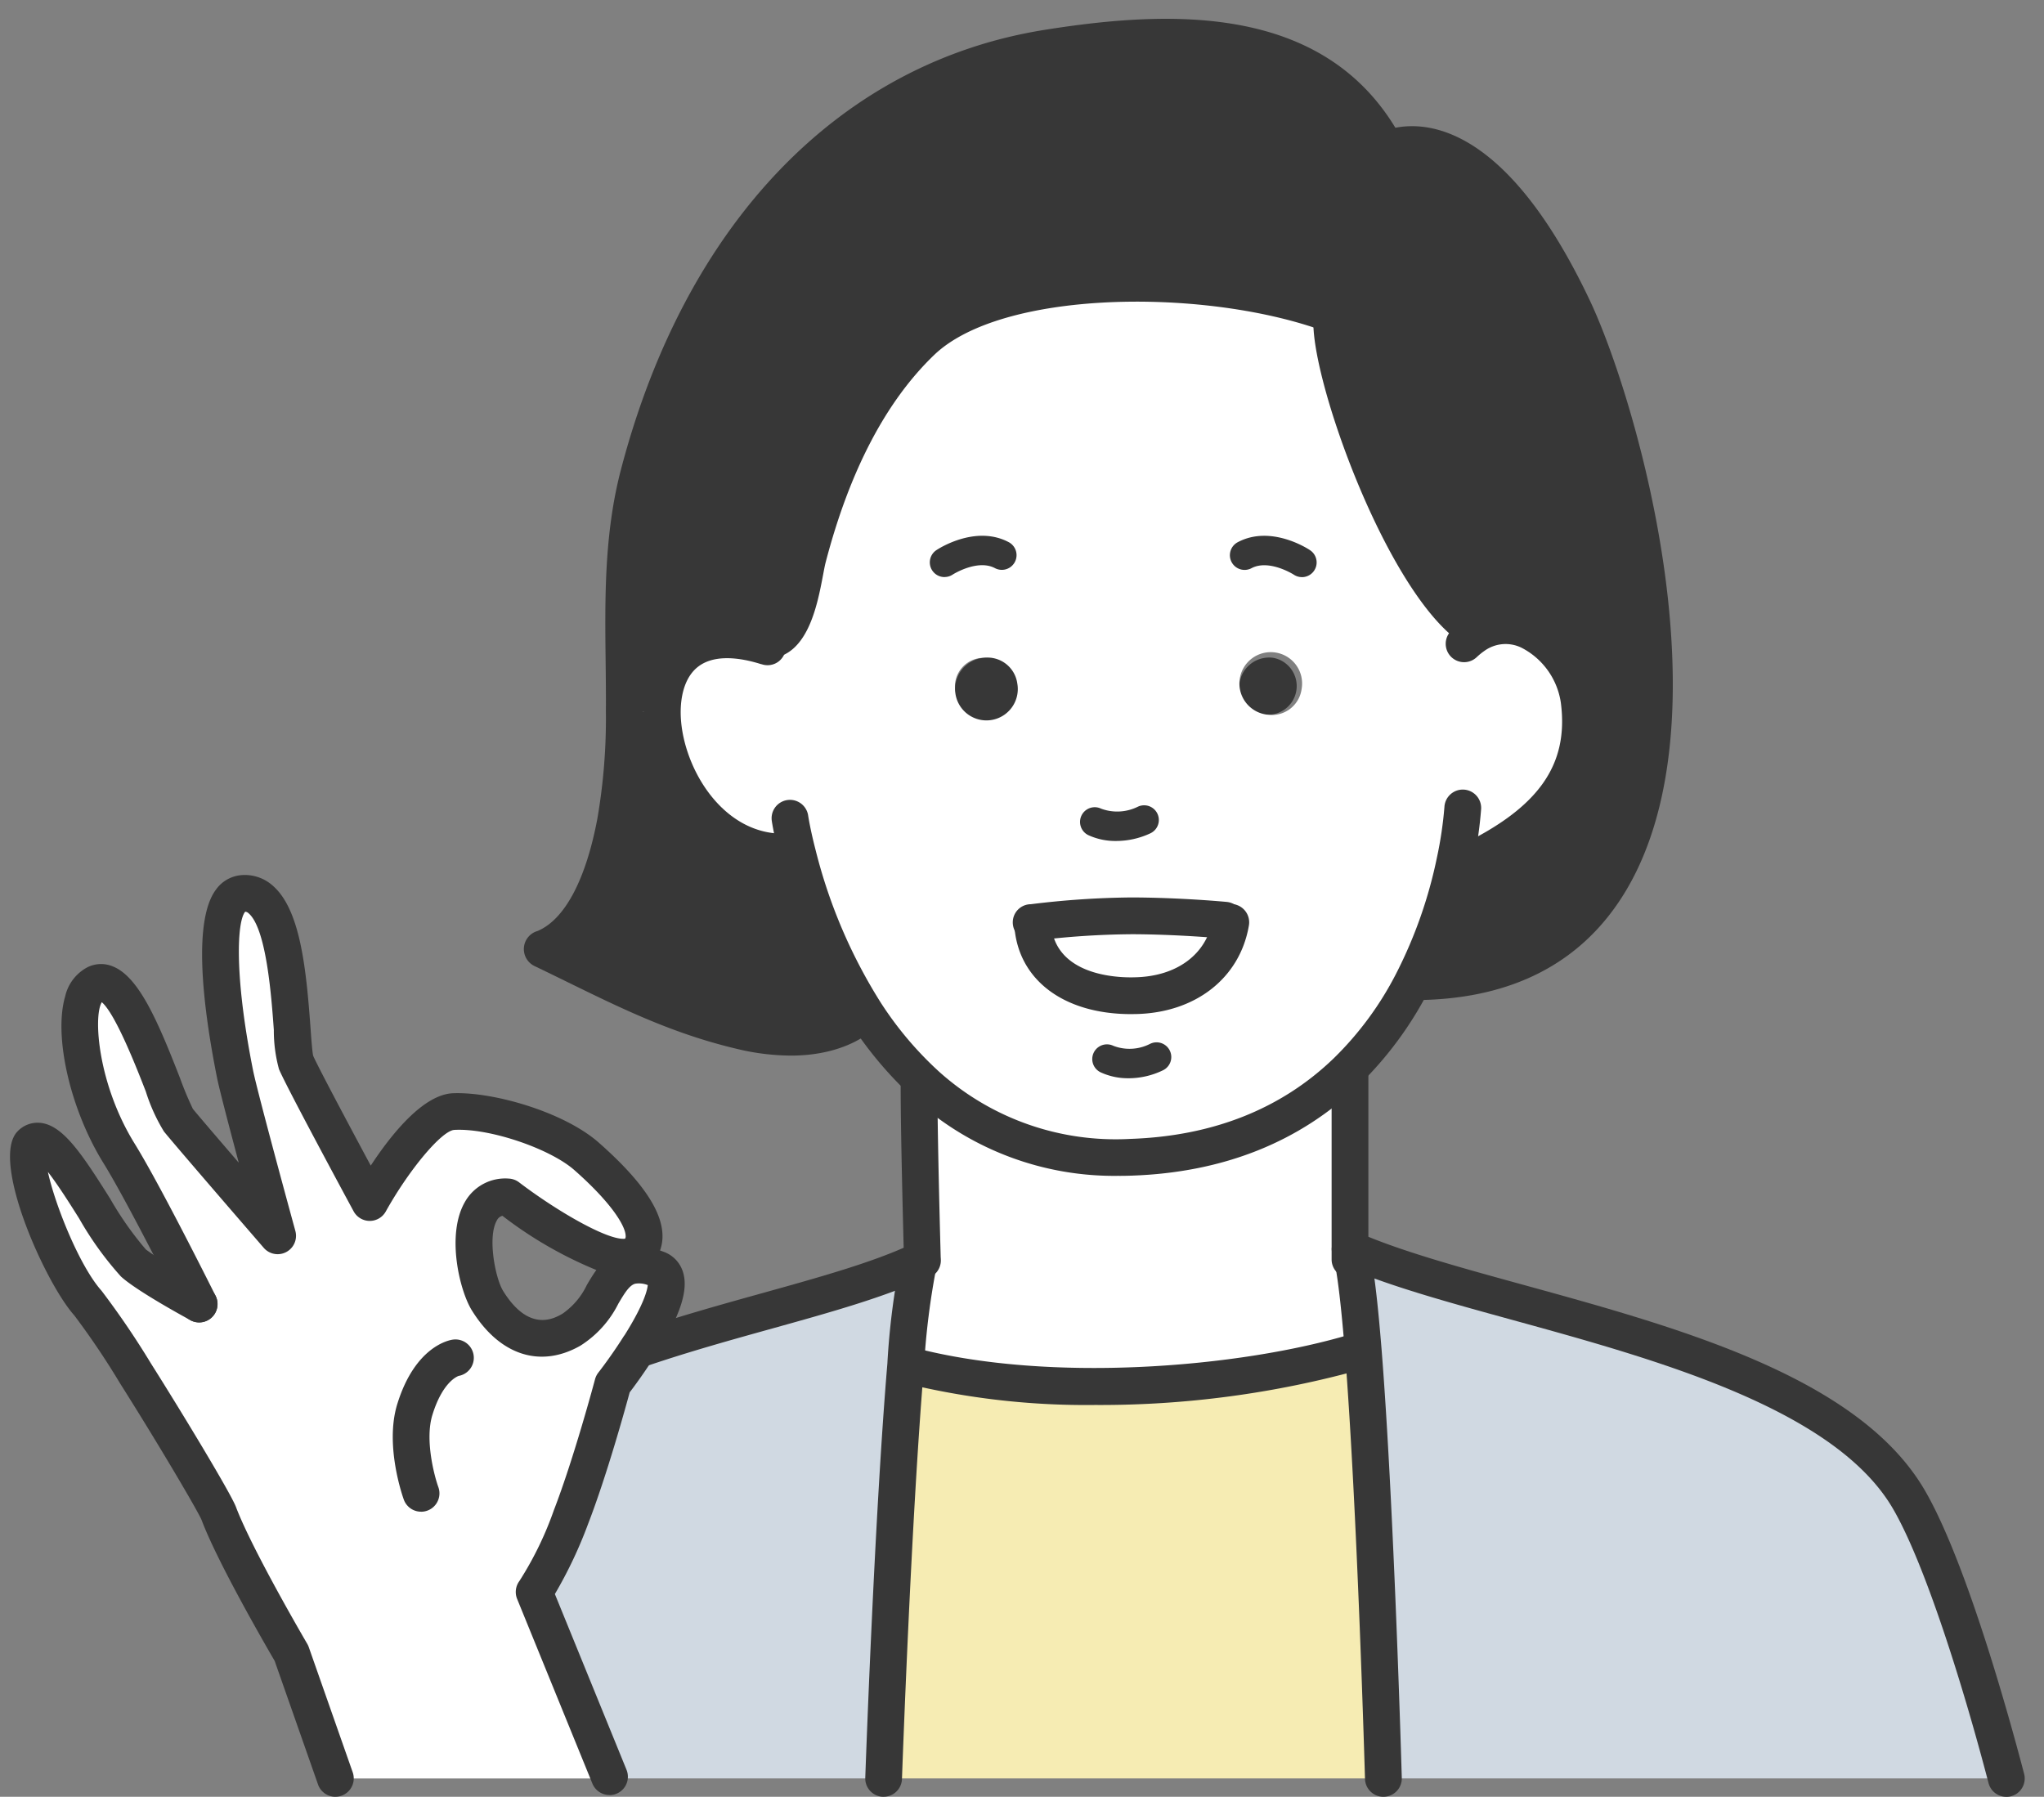
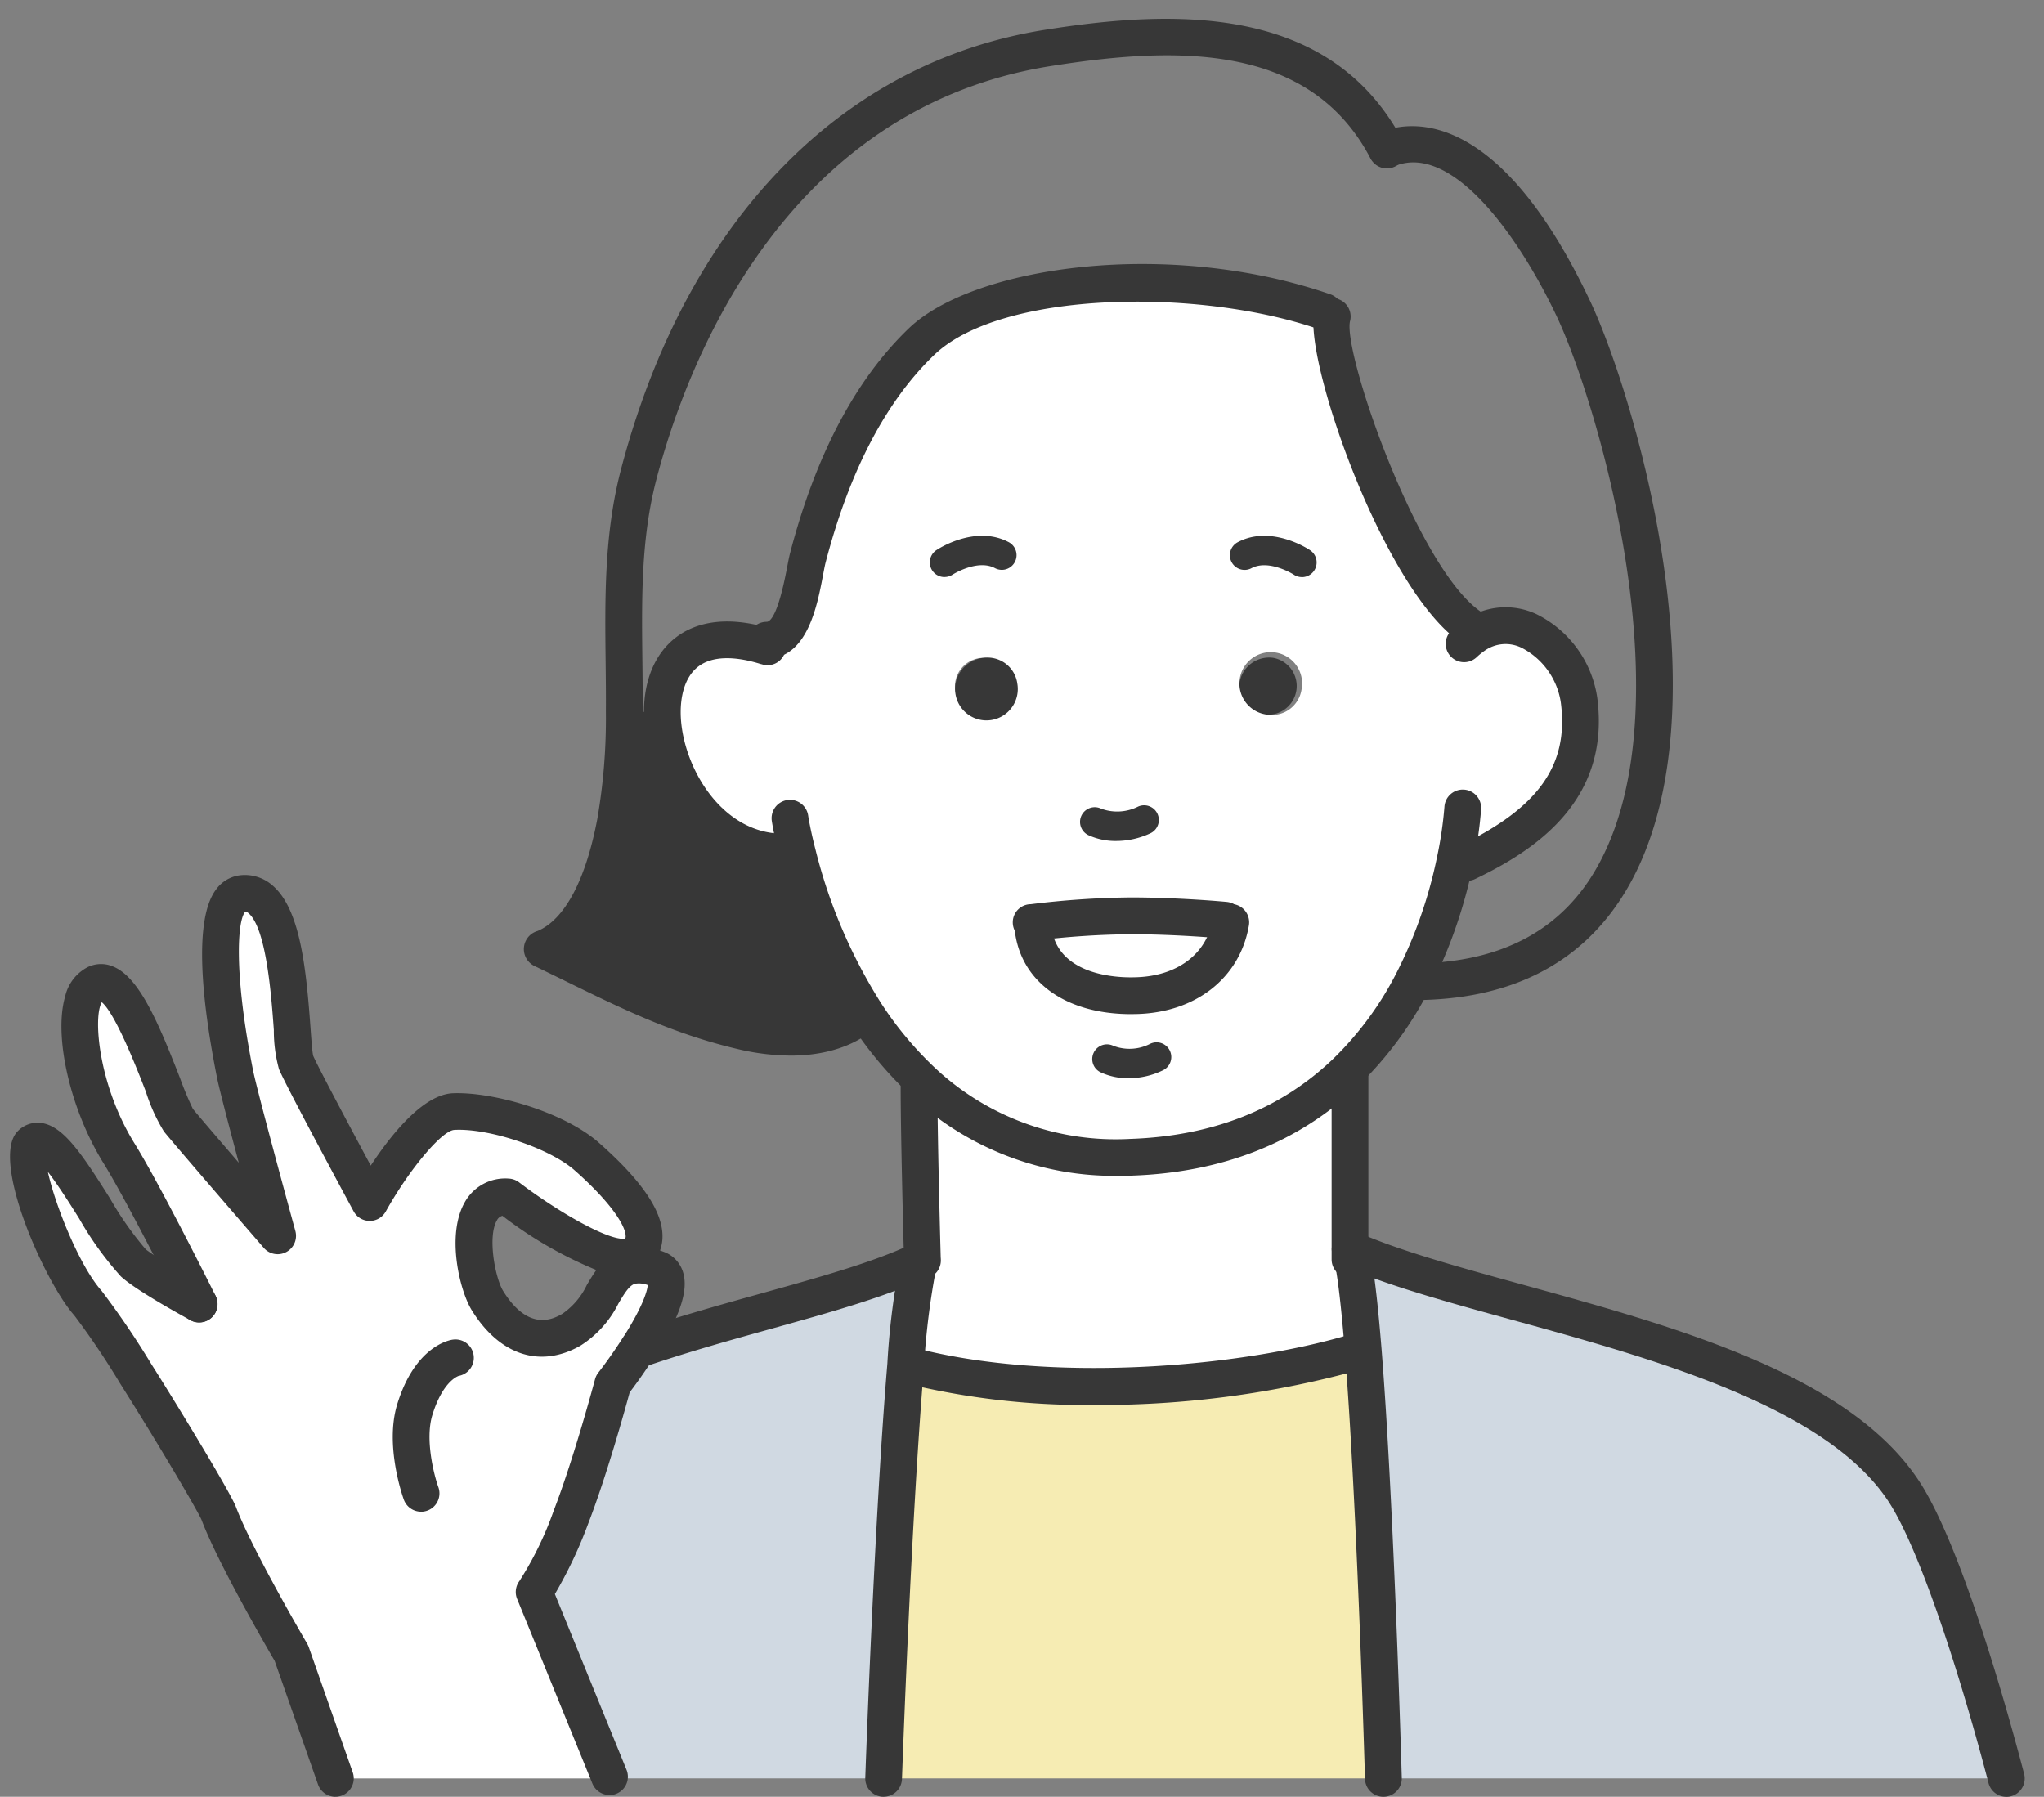
<svg xmlns="http://www.w3.org/2000/svg" height="179.334" viewBox="0 0 204 179.334" width="204">
  <rect x="0" y="0" width="204" height="179.334" fill="#808080" stroke="none" />
  <clipPath id="a">
    <path d="m0 0h201.074v177.46h-201.074z" />
  </clipPath>
  <g transform="translate(1 1.875)">
    <g clip-path="url(#a)">
      <path d="m329.016 688.825a76.6 76.6 0 0 0 -1.321 10.389c-1.306 15.466-2.2 41.248-2.2 41.248h-27.367v-.176l-7.513-18.43a34.324 34.324 0 0 0 3.683-7.513c2.054-5.312 4.167-13.25 4.167-13.25s1.306-1.658 2.612-3.727h.015l.249.176c10.3-3.492 20.954-5.561 27.675-8.716" fill="#d0d9e2" transform="translate(-238.304 -564.836)" />
      <path d="m326.907 414.526c-.323.367-3.83 3.434-11.915 1.541-7.44-1.746-13.148-4.93-19.868-8.144-.484-.235 4.93-.235 7.278-12.737a61.619 61.619 0 0 0 .88-11.005l3.8.044c0 6.134 4.725 13.969 12.062 13.969l1.453.249a54.437 54.437 0 0 0 6.75 15.789l-.411.264s0 .015-.029.029" fill="#373737" transform="translate(-241.976 -315.028)" />
      <path d="m586.141 497.852.543.235c-.748 4.358-4.5 7.19-9.523 7.293-5.635.132-9.9-2.333-10.242-7.058l-.03-.249a87.843 87.843 0 0 1 9.978-.66c4.8.015 9.274.44 9.274.44" fill="#fff" transform="translate(-464.849 -407.877)" />
      <path d="m540.963 601.442c.484 1.453.924 5.253 1.321 10.213l-.69.059c-12.311 3.712-31.343 4.857-44.608 1.365l-.367-.029a76.611 76.611 0 0 1 1.32-10.389q.044-.176.088-.308l.249-.015c-.044-1.82-.323-12.047-.323-17.066l.792-.132a28.053 28.053 0 0 0 20.325 7.16c9.773-.323 16.669-3.859 21.541-8.555l.352.381z" fill="#fff" transform="translate(-407.227 -478.671)" />
      <path d="m534.266 781.439h-49.876s.9-25.782 2.2-41.248l.367.029c13.265 3.492 32.3 2.348 44.608-1.365l.69-.059c1.247 15.628 2.01 42.642 2.01 42.642" fill="#f6ecb3" transform="translate(-397.2 -605.813)" />
      <path d="m808.479 734.913h-62.173s-.763-27.014-2.01-42.642c-.4-4.96-.836-8.76-1.321-10.213 13.926 6.237 46.78 9.743 55.731 24.931 3.155 5.371 6.985 17.242 9.773 27.924" fill="#d0d9e2" transform="translate(-609.239 -559.287)" />
      <path d="m684.994 354.275a2.864 2.864 0 1 1 -3.375 2.553 2.993 2.993 0 0 1 3.375-2.553" fill="#373737" transform="translate(-558.918 -290.493)" />
      <path d="m398.635 210.472.029.249c.338 4.725 4.607 7.19 10.242 7.058 5.019-.1 8.775-2.935 9.523-7.293l-.543-.235s-4.476-.426-9.274-.44a87.8 87.8 0 0 0 -9.978.66m29.935-60.515c-1.057 3.39 6.955 26.78 14.072 31.2l.088.69c4.622-3.111 9.831 1.673 10.463 6.456 1.071 8.232-4.182 12.84-11.167 16.185l-1.218-.147a47.974 47.974 0 0 1 -4.211 12.018 34.391 34.391 0 0 1 -6.618 8.995c-4.872 4.7-11.768 8.232-21.541 8.555a28.053 28.053 0 0 1 -20.323-7.161 36.646 36.646 0 0 1 -6.148-7.264 54.44 54.44 0 0 1 -6.75-15.789l-1.453-.249c-7.337 0-12.062-7.836-12.062-13.969 0-4.93 3.052-8.775 10.242-6.589l.161-.587c3.081 0 3.61-6.3 4.123-8.247 1.981-7.586 5.415-15.877 11.357-21.571 7.381-7.043 27.91-7.219 40.206-2.964zm-3.069 37.229a3.129 3.129 0 1 0 -3.36 2.553 2.992 2.992 0 0 0 3.36-2.553m-31.226 2.553a2.862 2.862 0 1 0 -3.36-2.553 2.995 2.995 0 0 0 3.36 2.553" fill="#fff" transform="translate(-296.595 -120.277)" />
      <path d="m530.165 356.828a3.129 3.129 0 1 1 -3.36-2.553 2.995 2.995 0 0 1 3.36 2.553" fill="#373737" transform="translate(-429.636 -290.493)" />
-       <path d="m425.065 69.144c-7.117-4.417-15.129-27.807-14.072-31.2l-.778-.44c-12.3-4.255-32.825-4.079-40.206 2.964-5.943 5.693-9.377 13.984-11.357 21.571-.514 1.952-1.042 8.247-4.123 8.247l-.161.587c-7.19-2.186-10.242 1.658-10.242 6.589l-3.8-.044c.059-7.894-.6-15.833 1.423-23.625 5.194-19.912 18.166-39 40.808-42.613 12.81-2.04 27.22-2.509 33.853 10.14l.029-.015c4.74-2.025 11.827 1.57 18.592 15.848s20.088 67.221-15.965 67.221l-.044-.029a47.973 47.973 0 0 0 4.211-12.018l1.218.147c6.985-3.345 12.238-7.953 11.167-16.185-.631-4.784-5.84-9.567-10.463-6.457z" fill="#373737" transform="translate(-279.018 -8.267)" />
      <path d="m26.912 525.889c-.161-.323-5.488-11.005-8.012-15.07-3.962-6.413-5.195-15.525-2.319-16.9 3.272-1.57 7.1 12.179 8.247 13.6s9.919 11.563 9.919 11.563-3.8-13.867-4.255-16.171c-.6-3.023-3.331-17.682.792-18 5.209-.411 4.608 15.231 5.3 16.846s7.366 14.014 7.366 14.014 4.96-8.922 8.364-9.083c3.786-.176 10.389 1.922 13.28 4.476 2.495 2.2 7.675 7.234 4.975 9.655a1.705 1.705 0 0 1 -.9.381c-3.478.455-11.93-5.987-11.93-5.987-4.9-.206-3.434 8.129-2.04 10.36 1.658 2.67 4.49 5.092 8.364 2.891 3.082-1.731 3.346-5.708 5.87-6.354a4.213 4.213 0 0 1 2.715.293c2.084.792.1 4.71-1.82 7.748h-.015c-1.306 2.069-2.612 3.727-2.612 3.727s-2.113 7.939-4.167 13.251a34.324 34.324 0 0 1 -3.683 7.513l7.513 18.43v.176h-27.349l-4.388-12.5s-5.591-9.523-7.249-13.94c-.426-1.086-4.7-8.261-8.305-13.969a81.693 81.693 0 0 0 -4.754-7.029c-3.155-3.522-7.146-14.38-5.708-15.862 2.231-2.3 7.264 9.068 10.242 11.856a53.226 53.226 0 0 0 6.559 4.094" fill="#fff" transform="translate(-8.043 -397.615)" />
      <g fill="#373737">
        <path d="m456.941 465.936a29.7 29.7 0 0 1 -20.384-7.646 38.586 38.586 0 0 1 -6.462-7.629 55.889 55.889 0 0 1 -6.991-16.337c-.59-2.294-.807-3.75-.816-3.81a1.834 1.834 0 0 1 3.629-.537c0 .013.2 1.345.741 3.438a52.2 52.2 0 0 0 6.51 15.244 34.918 34.918 0 0 0 5.836 6.9 26.371 26.371 0 0 0 19.037 6.692c8.235-.272 15.075-2.978 20.329-8.043a32.559 32.559 0 0 0 6.264-8.522 45.562 45.562 0 0 0 4.043-11.548 38.68 38.68 0 0 0 .742-5.021 1.834 1.834 0 0 1 3.663.205 41.313 41.313 0 0 1 -.813 5.568 49.27 49.27 0 0 1 -4.379 12.489 36.212 36.212 0 0 1 -6.977 9.475c-5.924 5.711-13.579 8.761-22.75 9.064-.409.014-.817.021-1.221.021" transform="translate(-346.259 -350.453)" />
        <path d="m365.405 359.021c-8.189 0-13.9-8.329-13.9-15.8 0-3.284 1.166-5.957 3.284-7.526 1.586-1.176 4.476-2.271 9.246-.841.119.027.239.062.357.1a1.844 1.844 0 0 1 1.185 2.316 1.82 1.82 0 0 1 -2.3 1.179l-.024-.007a1.474 1.474 0 0 1 -.206-.055c-2.659-.808-4.759-.721-6.075.254-1.566 1.161-1.8 3.368-1.8 4.58 0 5.067 3.891 12.135 10.228 12.135a1.834 1.834 0 1 1 0 3.668" transform="translate(-288.237 -274.02)" />
        <path d="m798.188 353.636a1.834 1.834 0 0 1 -.794-3.488c7.918-3.793 10.95-8.069 10.14-14.3a7.375 7.375 0 0 0 -3.92-5.478 3.61 3.61 0 0 0 -3.7.308 6.483 6.483 0 0 0 -.769.625 1.833 1.833 0 1 1 -2.534-2.651 10.018 10.018 0 0 1 1.231-1 7.258 7.258 0 0 1 7.279-.626 11.118 11.118 0 0 1 6.05 8.347c1.343 10.326-6.315 15.263-12.193 18.079a1.814 1.814 0 0 1 -.791.181" transform="translate(-652.756 -267.594)" />
        <path d="m596.9 439.679a6.469 6.469 0 0 1 -2.763-.577 1.467 1.467 0 0 1 1.258-2.651 4.639 4.639 0 0 0 3.672-.191 1.467 1.467 0 0 1 1.258 2.651 8.08 8.08 0 0 1 -3.426.768" transform="translate(-486.506 -357.617)" />
        <path d="m603.684 571.174a6.477 6.477 0 0 1 -2.786-.593 1.467 1.467 0 1 1 1.271-2.645 4.494 4.494 0 0 0 3.65-.186 1.468 1.468 0 1 1 1.29 2.637 7.878 7.878 0 0 1 -3.424.788" transform="translate(-492.054 -465.431)" />
        <path d="m738.632 189.562a1.831 1.831 0 0 1 -.966-.275c-7.919-4.917-16.195-29.007-14.856-33.3a1.835 1.835 0 0 1 3.508 1.075c-.679 3.241 6.911 25.155 13.282 29.11a1.835 1.835 0 0 1 -.969 3.393" transform="translate(-592.587 -126.85)" />
        <path d="m411.145 175.34a1.834 1.834 0 0 1 0-3.668c.379 0 1.147-.7 2.032-5.364.116-.611.218-1.138.317-1.516 2.555-9.787 6.547-17.334 11.862-22.426 6.511-6.216 25.886-8.978 42.075-3.375a1.835 1.835 0 0 1 -1.2 3.468c-11.852-4.1-31.6-3.875-38.34 2.558-4.816 4.614-8.466 11.581-10.848 20.705-.084.32-.166.759-.262 1.27-.592 3.122-1.583 8.349-5.636 8.349" transform="translate(-335.635 -111.485)" />
        <path d="m757.706 146.775a1.834 1.834 0 0 1 0-3.668c8.164 0 14.151-2.915 17.792-8.664 9.911-15.647.777-46.922-3.485-55.94-3.976-8.39-10.613-17.34-16.213-14.945a1.834 1.834 0 1 1 -1.442-3.373c2.545-1.088 11.571-3.089 20.97 16.749 4.672 9.882 14.124 42.332 3.269 59.472-4.358 6.88-11.386 10.369-20.891 10.369" transform="translate(-617.66 -48.832)" />
        <path d="m463.318 546.126a1.833 1.833 0 0 1 -1.3-3.13 1.886 1.886 0 0 1 .23-.195 1.835 1.835 0 0 1 2.96 1.449 1.9 1.9 0 0 1 -1.06 1.677.054.054 0 0 1 -.014.007 1.825 1.825 0 0 1 -.819.192" transform="translate(-378.417 -444.781)" />
        <path d="m311.529 103.483a23.292 23.292 0 0 1 -5.312-.658c-6.382-1.5-11.5-4.005-16.918-6.659-1.088-.533-2.191-1.073-3.324-1.615a1.878 1.878 0 0 1 .284-3.5c2.71-1.121 4.834-5.109 5.983-11.229a58.73 58.73 0 0 0 .849-10.674c.012-1.662-.007-3.32-.026-4.978-.074-6.252-.15-12.718 1.509-19.1 6.439-24.68 21.855-40.7 42.295-43.962 12.84-2.046 28.494-2.638 35.719 11.011a1.835 1.835 0 0 1 -2.814 2.312 2.018 2.018 0 0 1 -.281-.34 1.845 1.845 0 0 1 -.107-.18c-6.084-11.6-19.56-11.151-31.939-9.181-26.893 4.288-36.457 30.286-39.322 41.264-1.536 5.908-1.465 11.847-1.392 18.135.02 1.682.039 3.363.027 5.043a62.217 62.217 0 0 1 -.912 11.323c-1.07 5.7-2.888 9.767-5.422 12.142l.487.238c5.226 2.561 10.163 4.98 16.141 6.382 7.28 1.705 10.128-.979 10.155-1.006a1.873 1.873 0 0 1 2.574-.049 1.8 1.8 0 0 1 .143 2.512c-.031.034-2.527 2.771-8.4 2.771" transform="translate(-233.62 -.001)" />
        <path d="m734.617 597.716a1.834 1.834 0 0 1 -1.834-1.834v-18.371a1.834 1.834 0 1 1 3.668 0v18.371a1.834 1.834 0 0 1 -1.834 1.834" transform="translate(-600.882 -472.055)" />
        <path d="m496.021 603.033h-.01a1.826 1.826 0 0 1 -1.824-1.824c0-.037-.014-.2-.014-.235l-.026-1.046c-.081-3.185-.3-11.649-.3-16.064a1.834 1.834 0 1 1 3.668 0c0 4.368.215 12.8.3 15.971l.027 1.05c.017.163.016.324.016.324a1.843 1.843 0 0 1 -1.834 1.824" transform="translate(-404.956 -477.264)" />
        <path d="m683.559 290.807a1.458 1.458 0 0 1 -.811-.245c-.024-.017-2.474-1.569-4.221-.645a1.467 1.467 0 1 1 -1.377-2.591c3.335-1.777 7.072.688 7.229.8a1.467 1.467 0 0 1 -.819 2.685" transform="translate(-554.623 -235.081)" />
        <path d="m511.469 290.806a1.466 1.466 0 0 1 -.822-2.683c.156-.107 3.892-2.571 7.229-.8a1.467 1.467 0 1 1 -1.377 2.591c-1.747-.923-4.2.628-4.221.645a1.474 1.474 0 0 1 -.809.242" transform="translate(-418.199 -235.084)" />
        <path d="m508.821 736.071a76.1 76.1 0 0 1 -18.99-2.172 1.834 1.834 0 1 1 .934-3.548c13.577 3.577 32.6 1.975 43.612-1.346a1.834 1.834 0 1 1 1.059 3.511 97.3 97.3 0 0 1 -26.615 3.555" transform="translate(-400.54 -597.717)" />
        <path d="m800.119 728.4a1.834 1.834 0 0 1 -1.773-1.371c-2.532-9.7-6.379-22.009-9.579-27.456-5.86-9.945-23.656-14.84-37.955-18.775-6.479-1.781-12.6-3.465-16.944-5.412a1.834 1.834 0 0 1 1.5-3.347c4.092 1.831 10.08 3.479 16.418 5.223 15.716 4.323 33.528 9.224 40.144 20.45 4.269 7.264 8.708 23.568 9.967 28.392a1.835 1.835 0 0 1 -1.311 2.239 1.867 1.867 0 0 1 -.465.059" transform="translate(-600.881 -550.935)" />
        <path d="m341.851 691.006a1.834 1.834 0 0 1 -.589-3.571c4.283-1.452 8.551-2.641 12.681-3.789 5.649-1.573 10.985-3.058 14.8-4.851a1.881 1.881 0 0 1 2.478.847 1.791 1.791 0 0 1 -.807 2.417c-4.213 1.98-9.691 3.505-15.491 5.12-4.081 1.135-8.3 2.31-12.486 3.729a1.84 1.84 0 0 1 -.589.1" transform="translate(-278.813 -556.468)" />
        <path d="m737.945 728.386a1.835 1.835 0 0 1 -1.833-1.783c-.008-.269-.776-27.146-2-42.547-.528-6.609-.961-8.966-1.233-9.779a1.835 1.835 0 0 1 3.481-1.161c.315.947.8 3.081 1.409 10.647 1.236 15.495 2.007 42.465 2.015 42.736a1.833 1.833 0 0 1 -1.784 1.886h-.052" transform="translate(-600.879 -550.927)" />
        <path d="m476.038 732.536h-.065a1.833 1.833 0 0 1 -1.769-1.9c.009-.259.911-26 2.206-41.339a73.568 73.568 0 0 1 1.38-10.722c.032-.129.075-.278.118-.406a1.835 1.835 0 0 1 3.478 1.169l-.047.168a73.827 73.827 0 0 0 -1.273 10.1c-1.288 15.244-2.187 40.9-2.2 41.156a1.834 1.834 0 0 1 -1.831 1.771" transform="translate(-388.846 -555.076)" />
        <path d="m83.194 566.551a1.834 1.834 0 0 1 -1.7-1.142l-7.513-18.43a1.835 1.835 0 0 1 .229-1.79 33.861 33.861 0 0 0 3.44-7.073c2-5.159 4.087-12.986 4.108-13.065a1.858 1.858 0 0 1 .331-.663c.013-.016 1.267-1.614 2.5-3.571a1.928 1.928 0 0 1 .125-.175c1.922-3.066 2.257-4.481 2.307-4.987a2.4 2.4 0 0 0 -1.249-.139c-.6.153-1.1 1-1.684 1.985a10.519 10.519 0 0 1 -3.8 4.207c-3.993 2.27-8.041.954-10.821-3.522-1.228-1.965-2.587-7.579-.687-10.845a4.609 4.609 0 0 1 4.361-2.316 1.831 1.831 0 0 1 1.034.374c3.779 2.876 8.9 5.839 10.581 5.627a.433.433 0 0 0 .057-.265c0-.957-1.345-3.254-5.113-6.577-2.438-2.154-8.485-4.209-11.98-4.018-1.243.059-4.507 3.939-6.847 8.141a1.835 1.835 0 0 1 -1.6.943h-.012a1.832 1.832 0 0 1 -1.6-.963c-.69-1.275-6.757-12.514-7.447-14.182a14.5 14.5 0 0 1 -.514-3.905c-.237-3.284-.732-10.115-2.517-11.652a.544.544 0 0 0 -.338-.161c-.82.934-1.111 6.337.778 15.82.35 1.774 2.917 11.269 4.225 16.044a1.834 1.834 0 0 1 -3.156 1.685c-.359-.416-8.81-10.181-9.962-11.614a17.839 17.839 0 0 1 -1.807-3.987c-.847-2.178-3.011-7.744-4.392-8.913-.87 1.406-.386 8.184 3.261 14.088 2.391 3.852 7.117 13.264 8.069 15.168a1.833 1.833 0 0 1 -2.9 2.178l-.014-.014a1.819 1.819 0 0 1 -.344-.477c-.575-1.151-5.564-11.113-7.93-14.923-3.3-5.335-4.964-12.627-3.8-16.6a4.389 4.389 0 0 1 2.245-2.921 3.047 3.047 0 0 1 2.506-.075c2.6 1.027 4.5 5.467 6.717 11.163a33.148 33.148 0 0 0 1.279 3.061c.484.6 2.5 2.952 4.581 5.371-.969-3.621-1.952-7.377-2.178-8.516-1.357-6.815-2.474-15.607-.085-18.761a3.456 3.456 0 0 1 2.534-1.427 4.18 4.18 0 0 1 3.1 1.033c2.718 2.336 3.342 8.035 3.785 14.168.08 1.115.181 2.5.274 2.84.365.874 3.244 6.3 5.741 10.951 2.012-3.066 5.2-7.079 8.184-7.221 4.04-.169 11.127 1.882 14.581 4.934 4.265 3.761 6.343 6.808 6.353 9.313a4.149 4.149 0 0 1 -.246 1.447c.13.043.262.092.395.142a3.108 3.108 0 0 1 1.877 1.949c.613 1.84-.252 4.46-2.8 8.492a1.8 1.8 0 0 1 -.128.176c-.985 1.545-1.942 2.834-2.373 3.4-.442 1.631-2.291 8.32-4.133 13.083a43.906 43.906 0 0 1 -3.333 7.048l7.151 17.541a1.834 1.834 0 0 1 -1.007 2.39 1.812 1.812 0 0 1 -.691.136m-10.688-57.82a.853.853 0 0 0 -.552.456c-.961 1.651-.157 5.8.631 7.06 2.581 4.154 5.08 2.734 5.9 2.267a7.281 7.281 0 0 0 2.45-2.886c.29-.489.594-1 .944-1.485a40.528 40.528 0 0 1 -9.374-5.412" transform="translate(-23.37 -389.267)" />
        <path d="m32.472 679.407a1.834 1.834 0 0 1 -1.731-1.227l-4.329-12.335c-.758-1.3-5.7-9.817-7.294-14.069-.327-.807-4.194-7.4-8.138-13.635a78.276 78.276 0 0 0 -4.571-6.787c-2.9-3.237-8.417-15.519-5.657-18.361a2.755 2.755 0 0 1 2.283-.848c2.238.234 4.108 3.036 6.973 7.589a32.7 32.7 0 0 0 3.557 5.054 52.289 52.289 0 0 0 6.159 3.809 1.834 1.834 0 1 1 -1.707 3.247c-.051-.027-5.376-2.9-6.957-4.376a32.9 32.9 0 0 1 -4.16-5.779c-.862-1.37-2.109-3.352-3.119-4.649.709 3.286 3.164 9.419 5.359 11.868a84.109 84.109 0 0 1 4.939 7.272c3.073 4.861 7.9 12.841 8.463 14.281 1.593 4.242 7.068 13.588 7.123 13.681a1.857 1.857 0 0 1 .149.321l4.388 12.5a1.834 1.834 0 0 1 -1.731 2.442" transform="translate(0 -501.948)" />
        <path d="m215.046 749.467a1.83 1.83 0 0 1 -1.722-1.2c-.079-.216-1.927-5.365-.663-9.514 1.776-5.785 5.175-6.41 5.556-6.461a1.834 1.834 0 0 1 .587 3.62c-.138.046-1.618.6-2.635 3.915-.749 2.458.181 6.02.6 7.185a1.834 1.834 0 0 1 -1.725 2.459" transform="translate(-174.02 -600.461)" />
        <path d="m568.506 501.951c-6.7 0-11.255-3.408-11.639-8.769a1.834 1.834 0 1 1 3.659-.261c.368 5.143 6.491 5.417 8.37 5.355 4.192-.086 7.162-2.3 7.758-5.769a1.834 1.834 0 1 1 3.615.619c-.9 5.235-5.331 8.7-11.293 8.819-.158 0-.315.006-.471.006" transform="translate(-456.627 -402.608)" />
        <path d="m557.793 491.565h-.021a1.86 1.86 0 0 1 -1.8-1.863 1.809 1.809 0 0 1 1.8-1.806 86.782 86.782 0 0 1 9.974-.675h.171c4.827.014 9.256.43 9.441.449a1.834 1.834 0 0 1 -.347 3.651c-.044 0-4.453-.417-9.106-.431a82.605 82.605 0 0 0 -9.741.646 2.843 2.843 0 0 1 -.372.029" transform="translate(-455.893 -399.522)" />
      </g>
    </g>
    <path d="m-1-1.875h204v179h-204z" fill="none" />
  </g>
</svg>